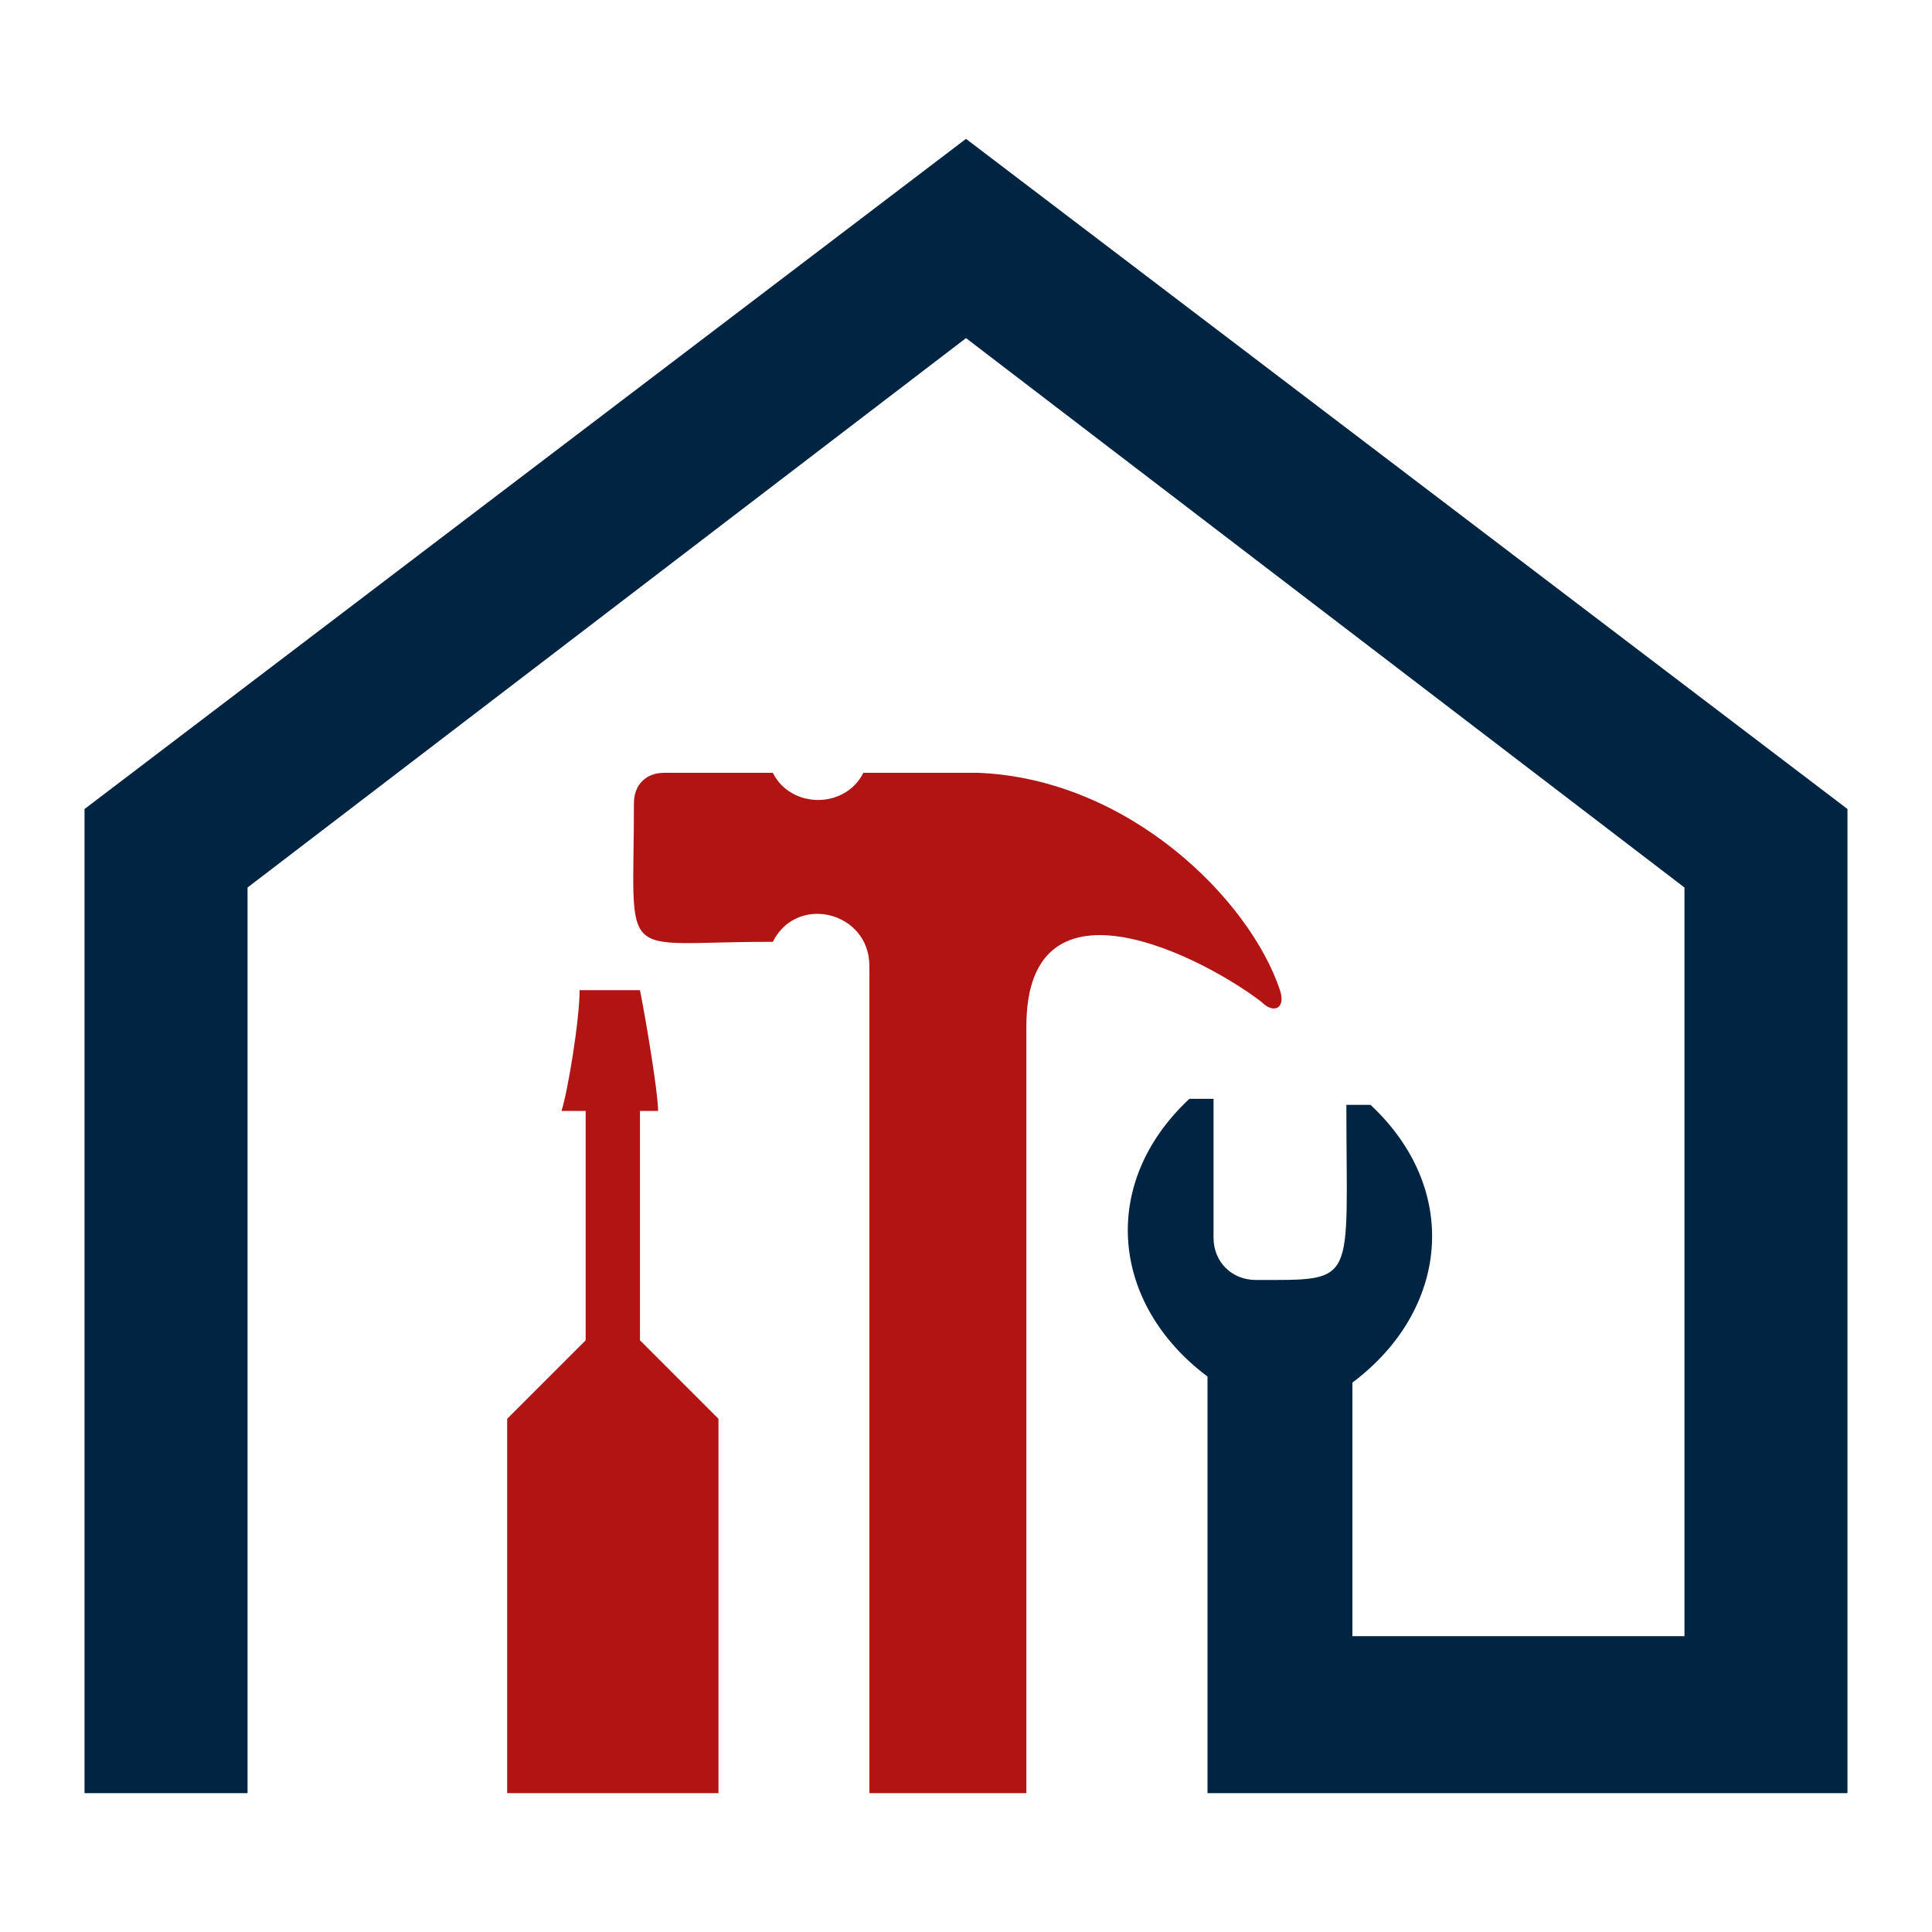
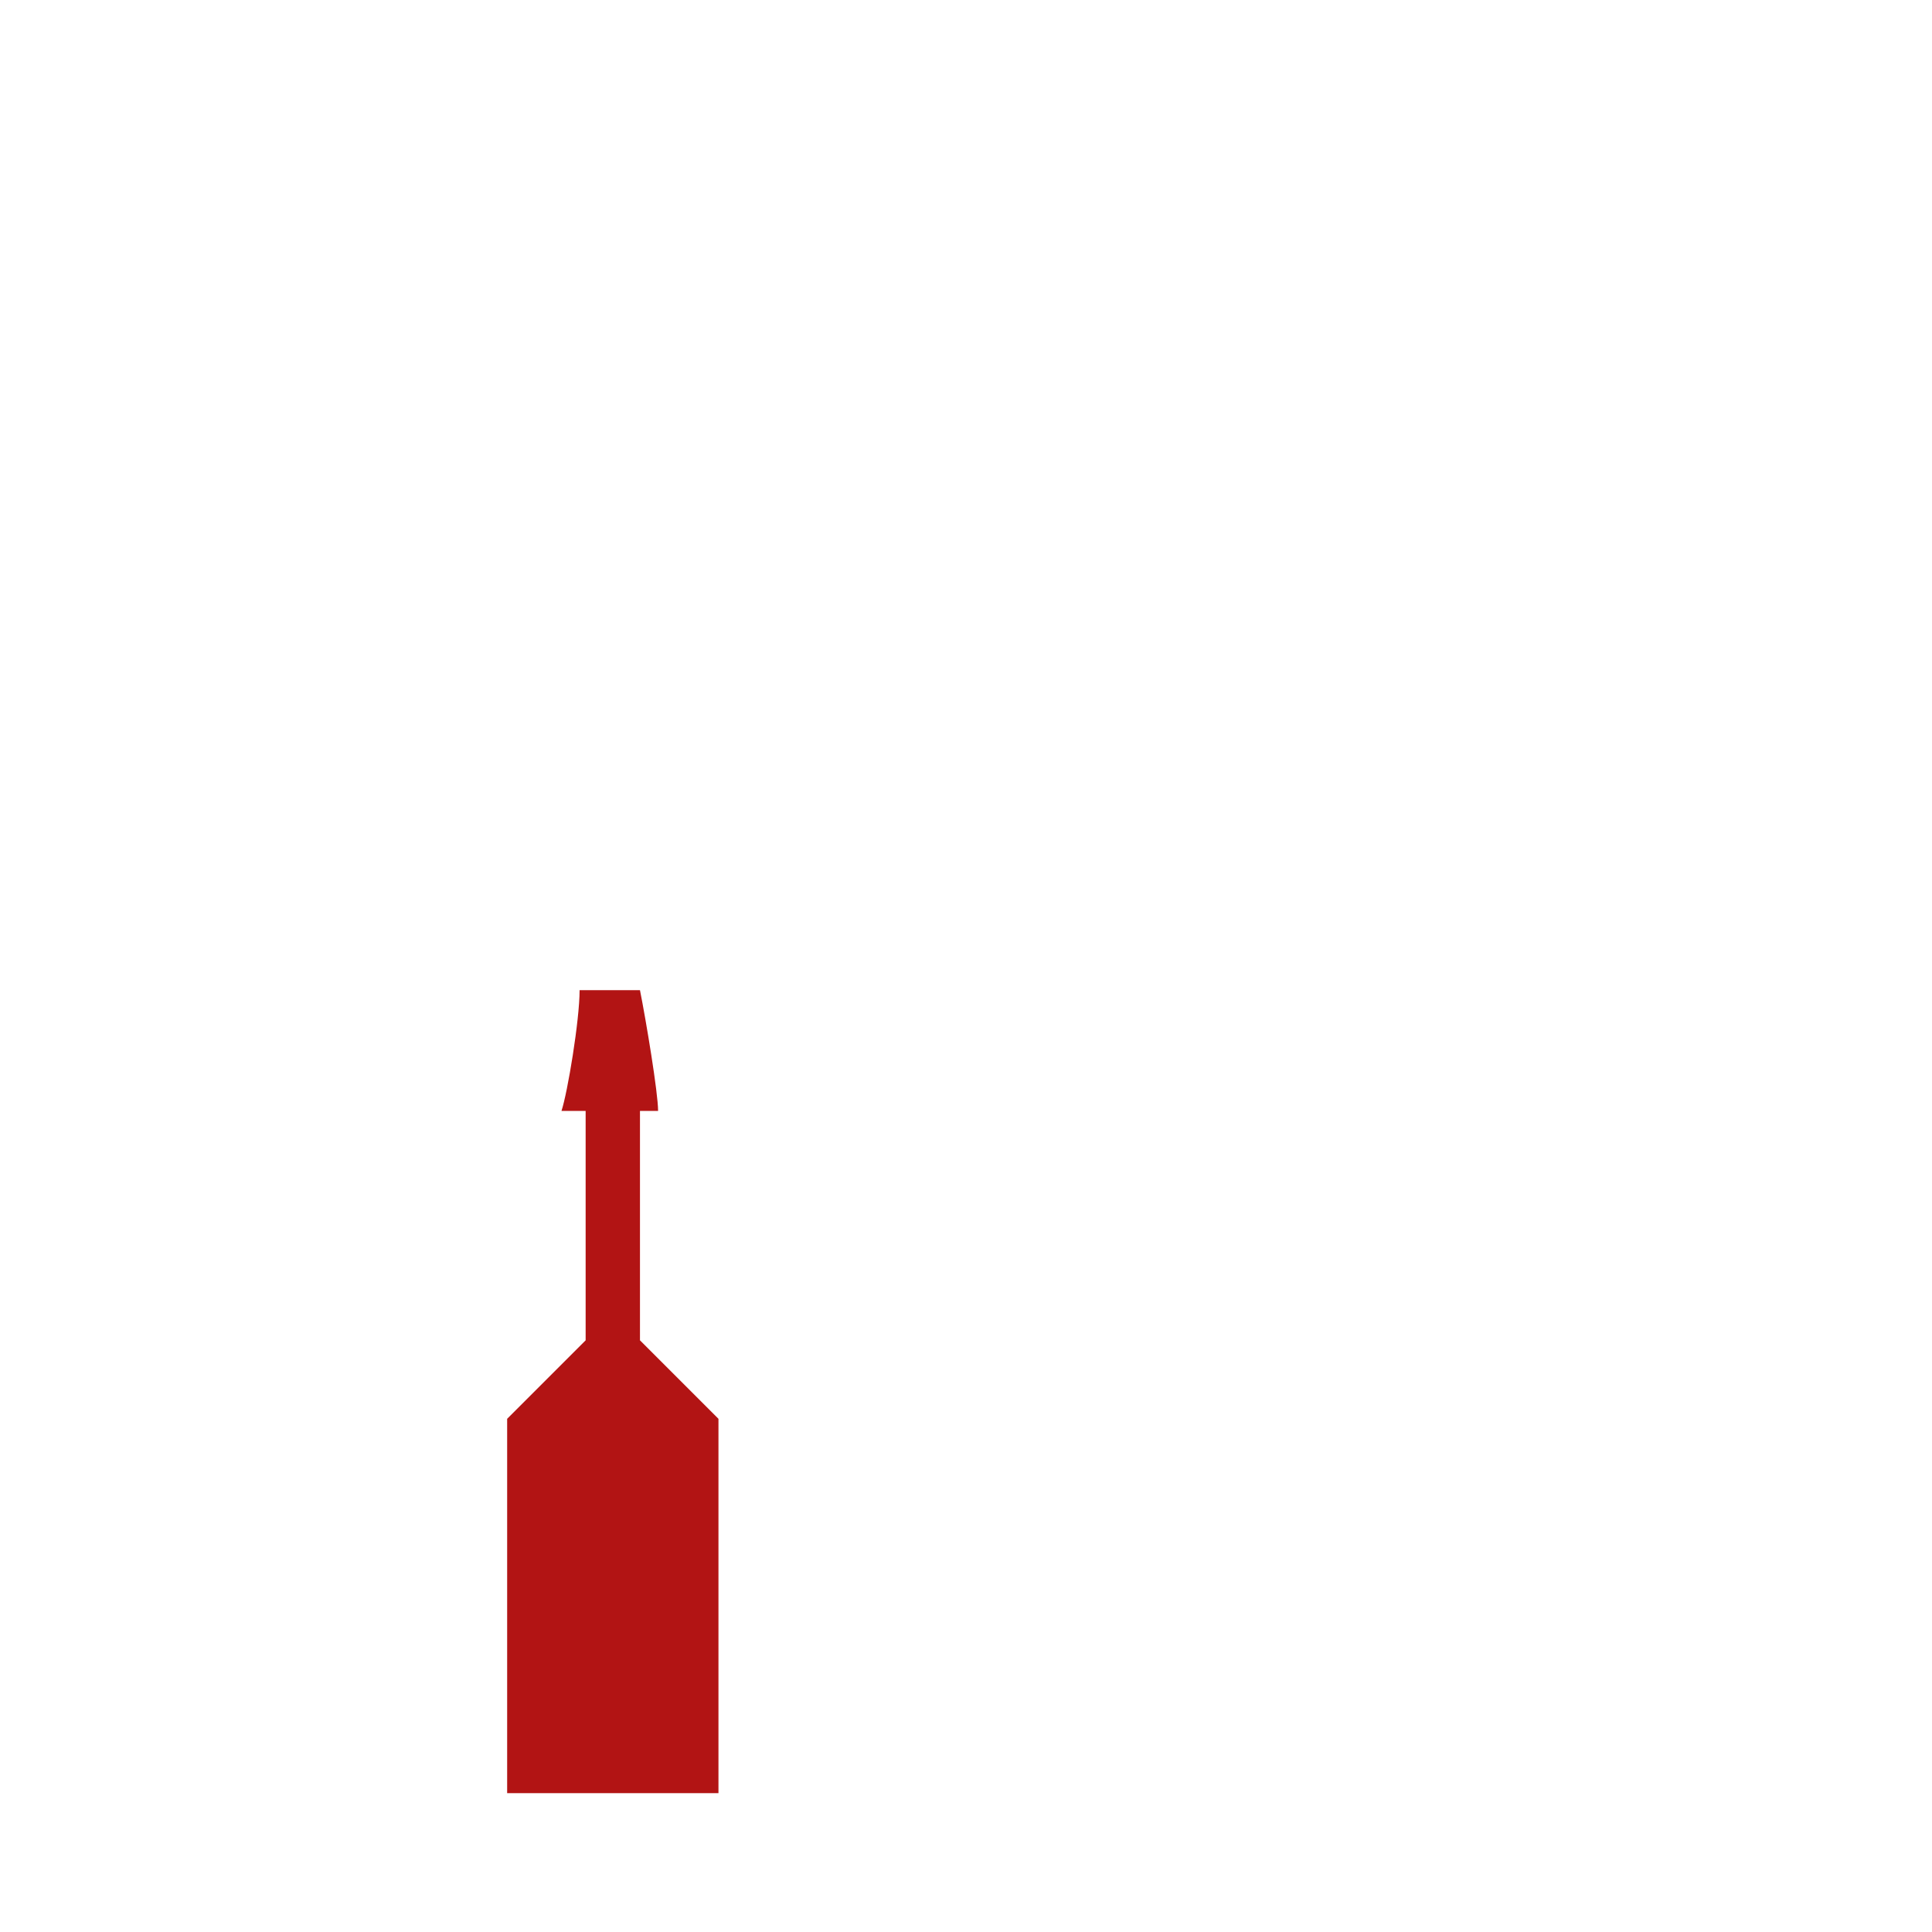
<svg xmlns="http://www.w3.org/2000/svg" version="1.1" id="Layer_1" x="0px" y="0px" width="32px" height="32px" viewBox="0 0 32 32" style="enable-background:new 0 0 32 32;" xml:space="preserve">
  <style type="text/css">
	.st0{fill-rule:evenodd;clip-rule:evenodd;fill:#B21414;}
	.st1{fill-rule:evenodd;clip-rule:evenodd;fill:#012443;}
</style>
  <g>
    <path class="st0" d="M11.9,29.7H8.4v-6.2l1.3-1.3v-3.8H9.3c0.1-0.3,0.3-1.5,0.3-2h0.5h0.5c0.1,0.5,0.3,1.7,0.3,2h-0.3v3.8l1.3,1.3   v3.6V29.7z" />
-     <path class="st0" d="M17,29.7h-2.6v-2.7v-3.6v-7.4c0-0.9-1.2-1.2-1.6-0.4c0,0-0.1,0-0.1,0c-2.5,0-2.2,0.4-2.2-2.3   c0-0.3,0.2-0.5,0.5-0.5l1.8,0c0.3,0.6,1.2,0.6,1.5,0h1.9c2.5,0.1,4.5,2.1,5,3.6c0.1,0.3-0.1,0.4-0.3,0.2C20,15.9,17,14.3,17,17   l0,10.1h0V29.7z" />
-     <path class="st1" d="M27.9,27.1V14.7L16,5.6L4.1,14.7v15H1.4V13.4L16,2.3l14.6,11.1v16.3H20v-2.7v-3v-1.2c-1.6-1.2-1.8-3.2-0.3-4.6   l0.4,0v2.3c0,0.4,0.3,0.7,0.7,0.7c1.7,0,1.5,0.1,1.5-2.9l0.4,0c1.5,1.4,1.3,3.4-0.3,4.6v4.2H27.9z" />
  </g>
</svg>